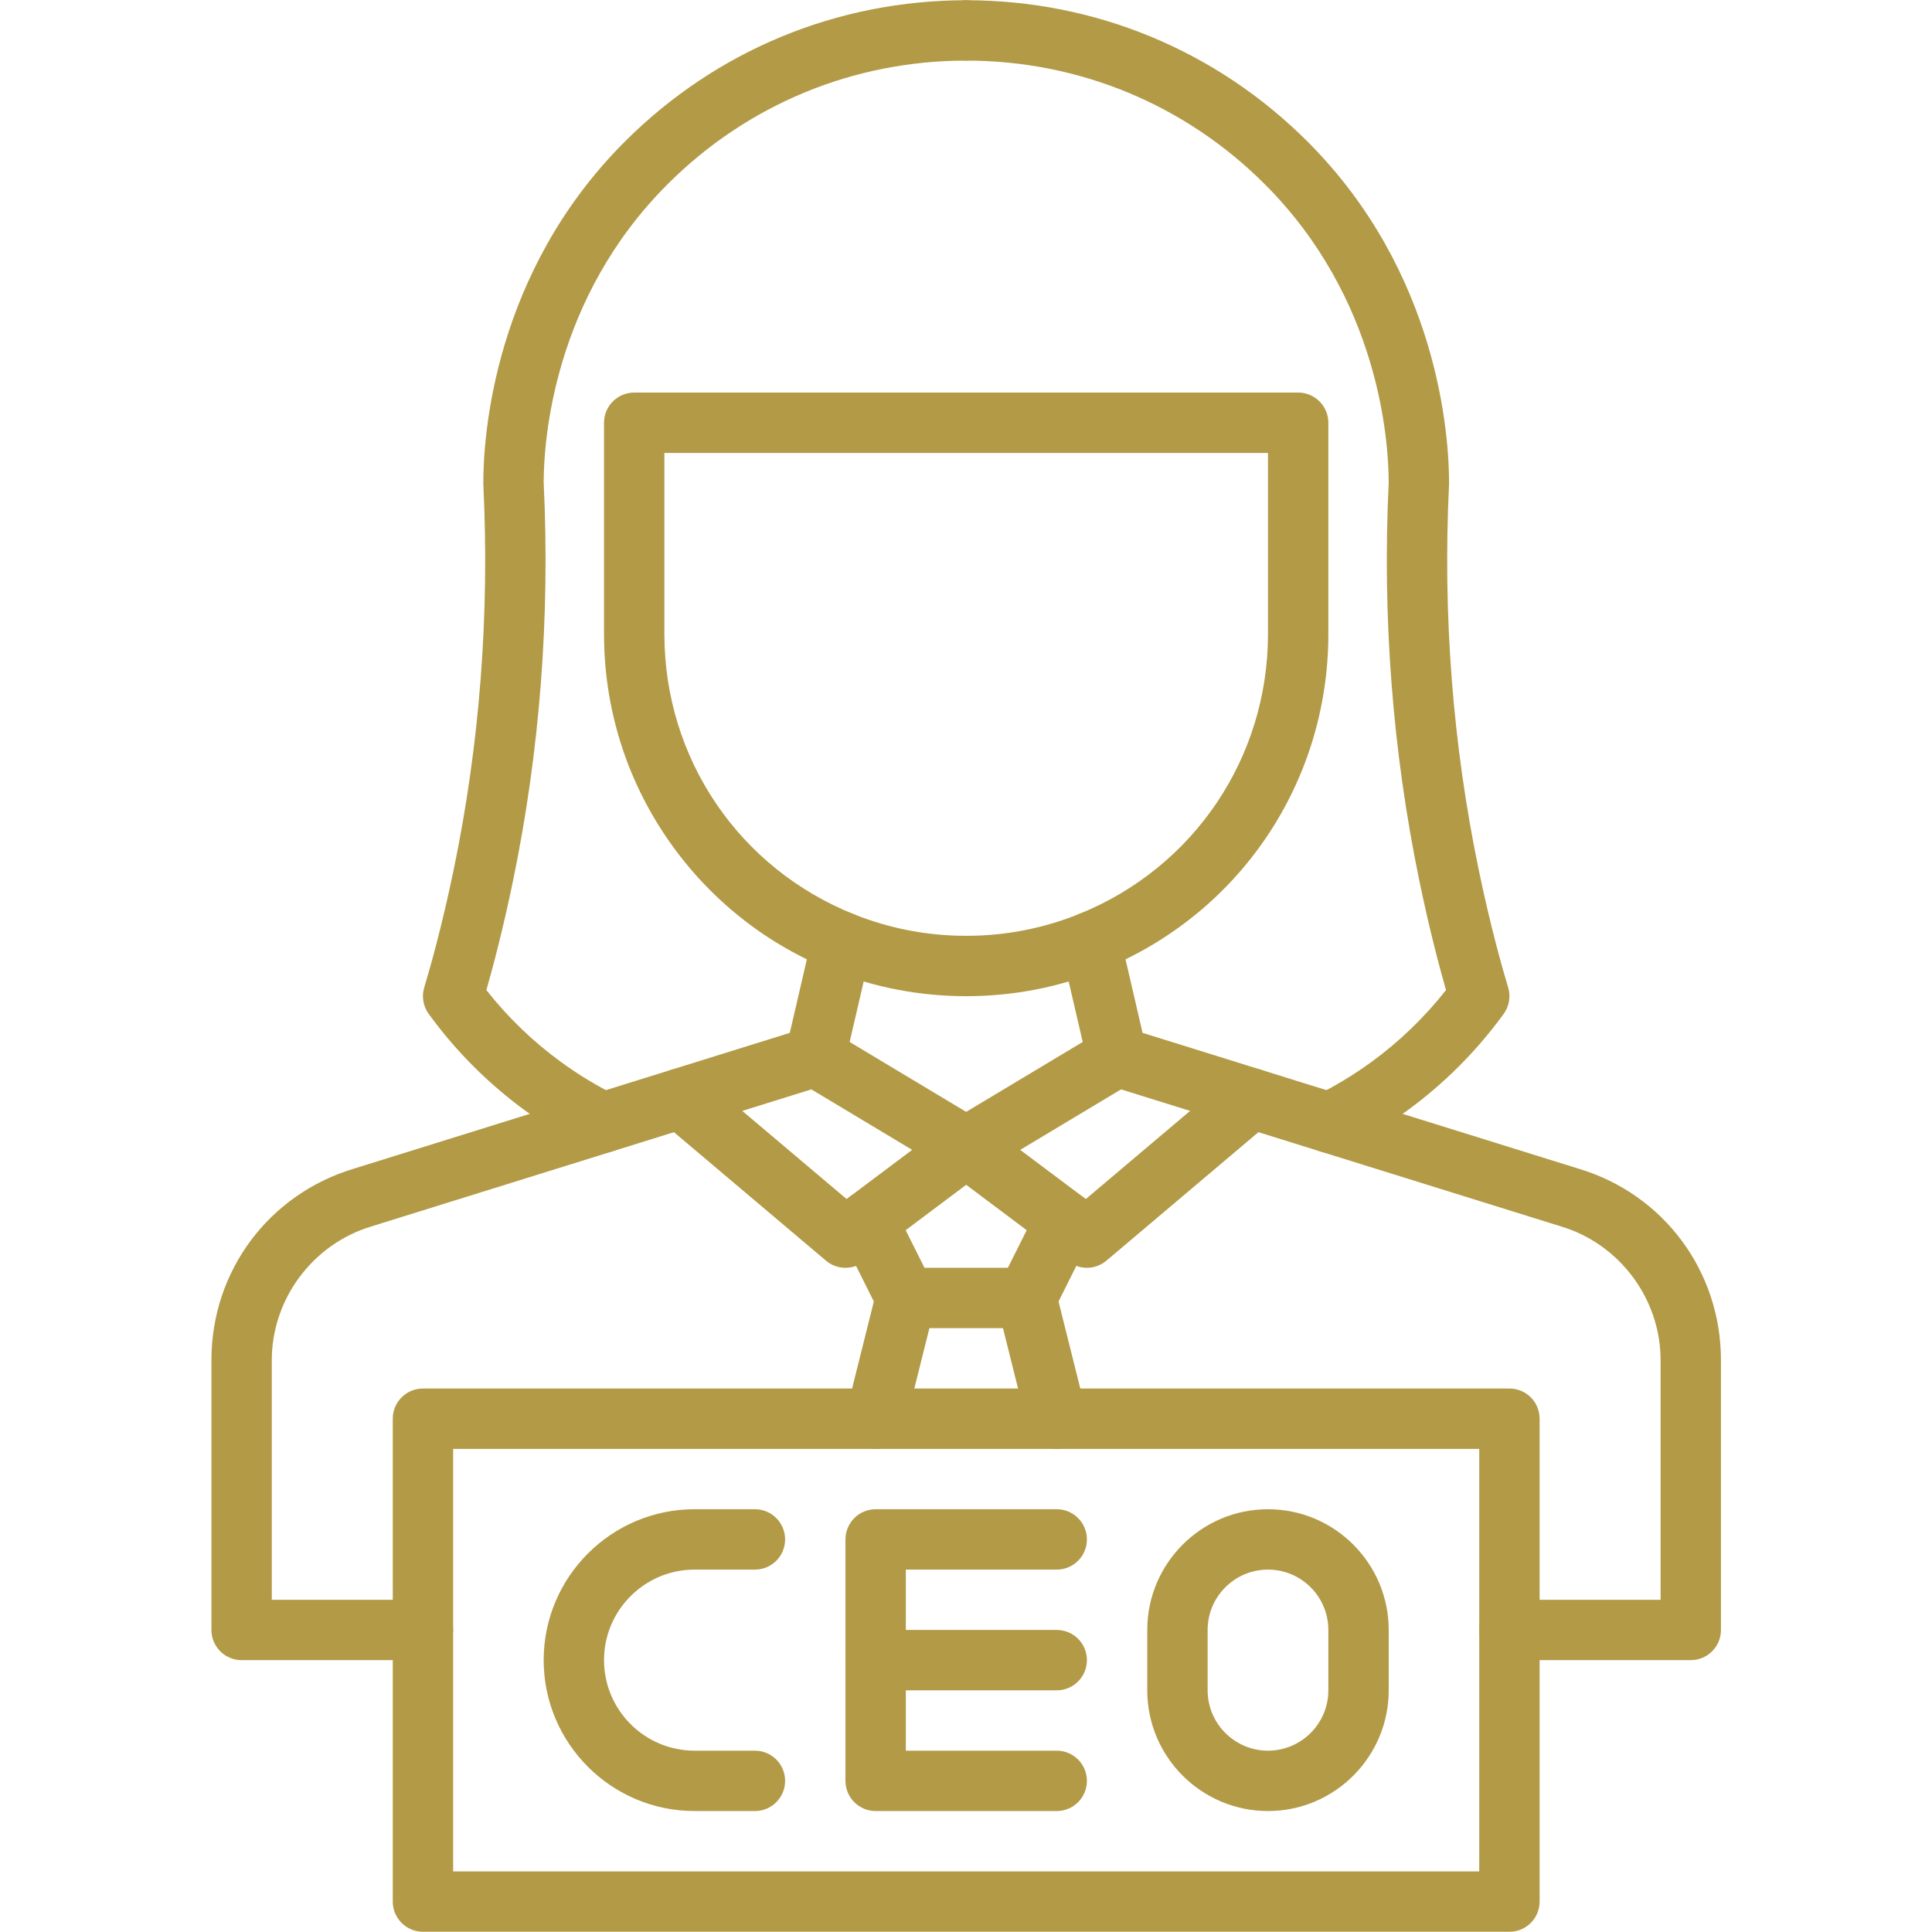
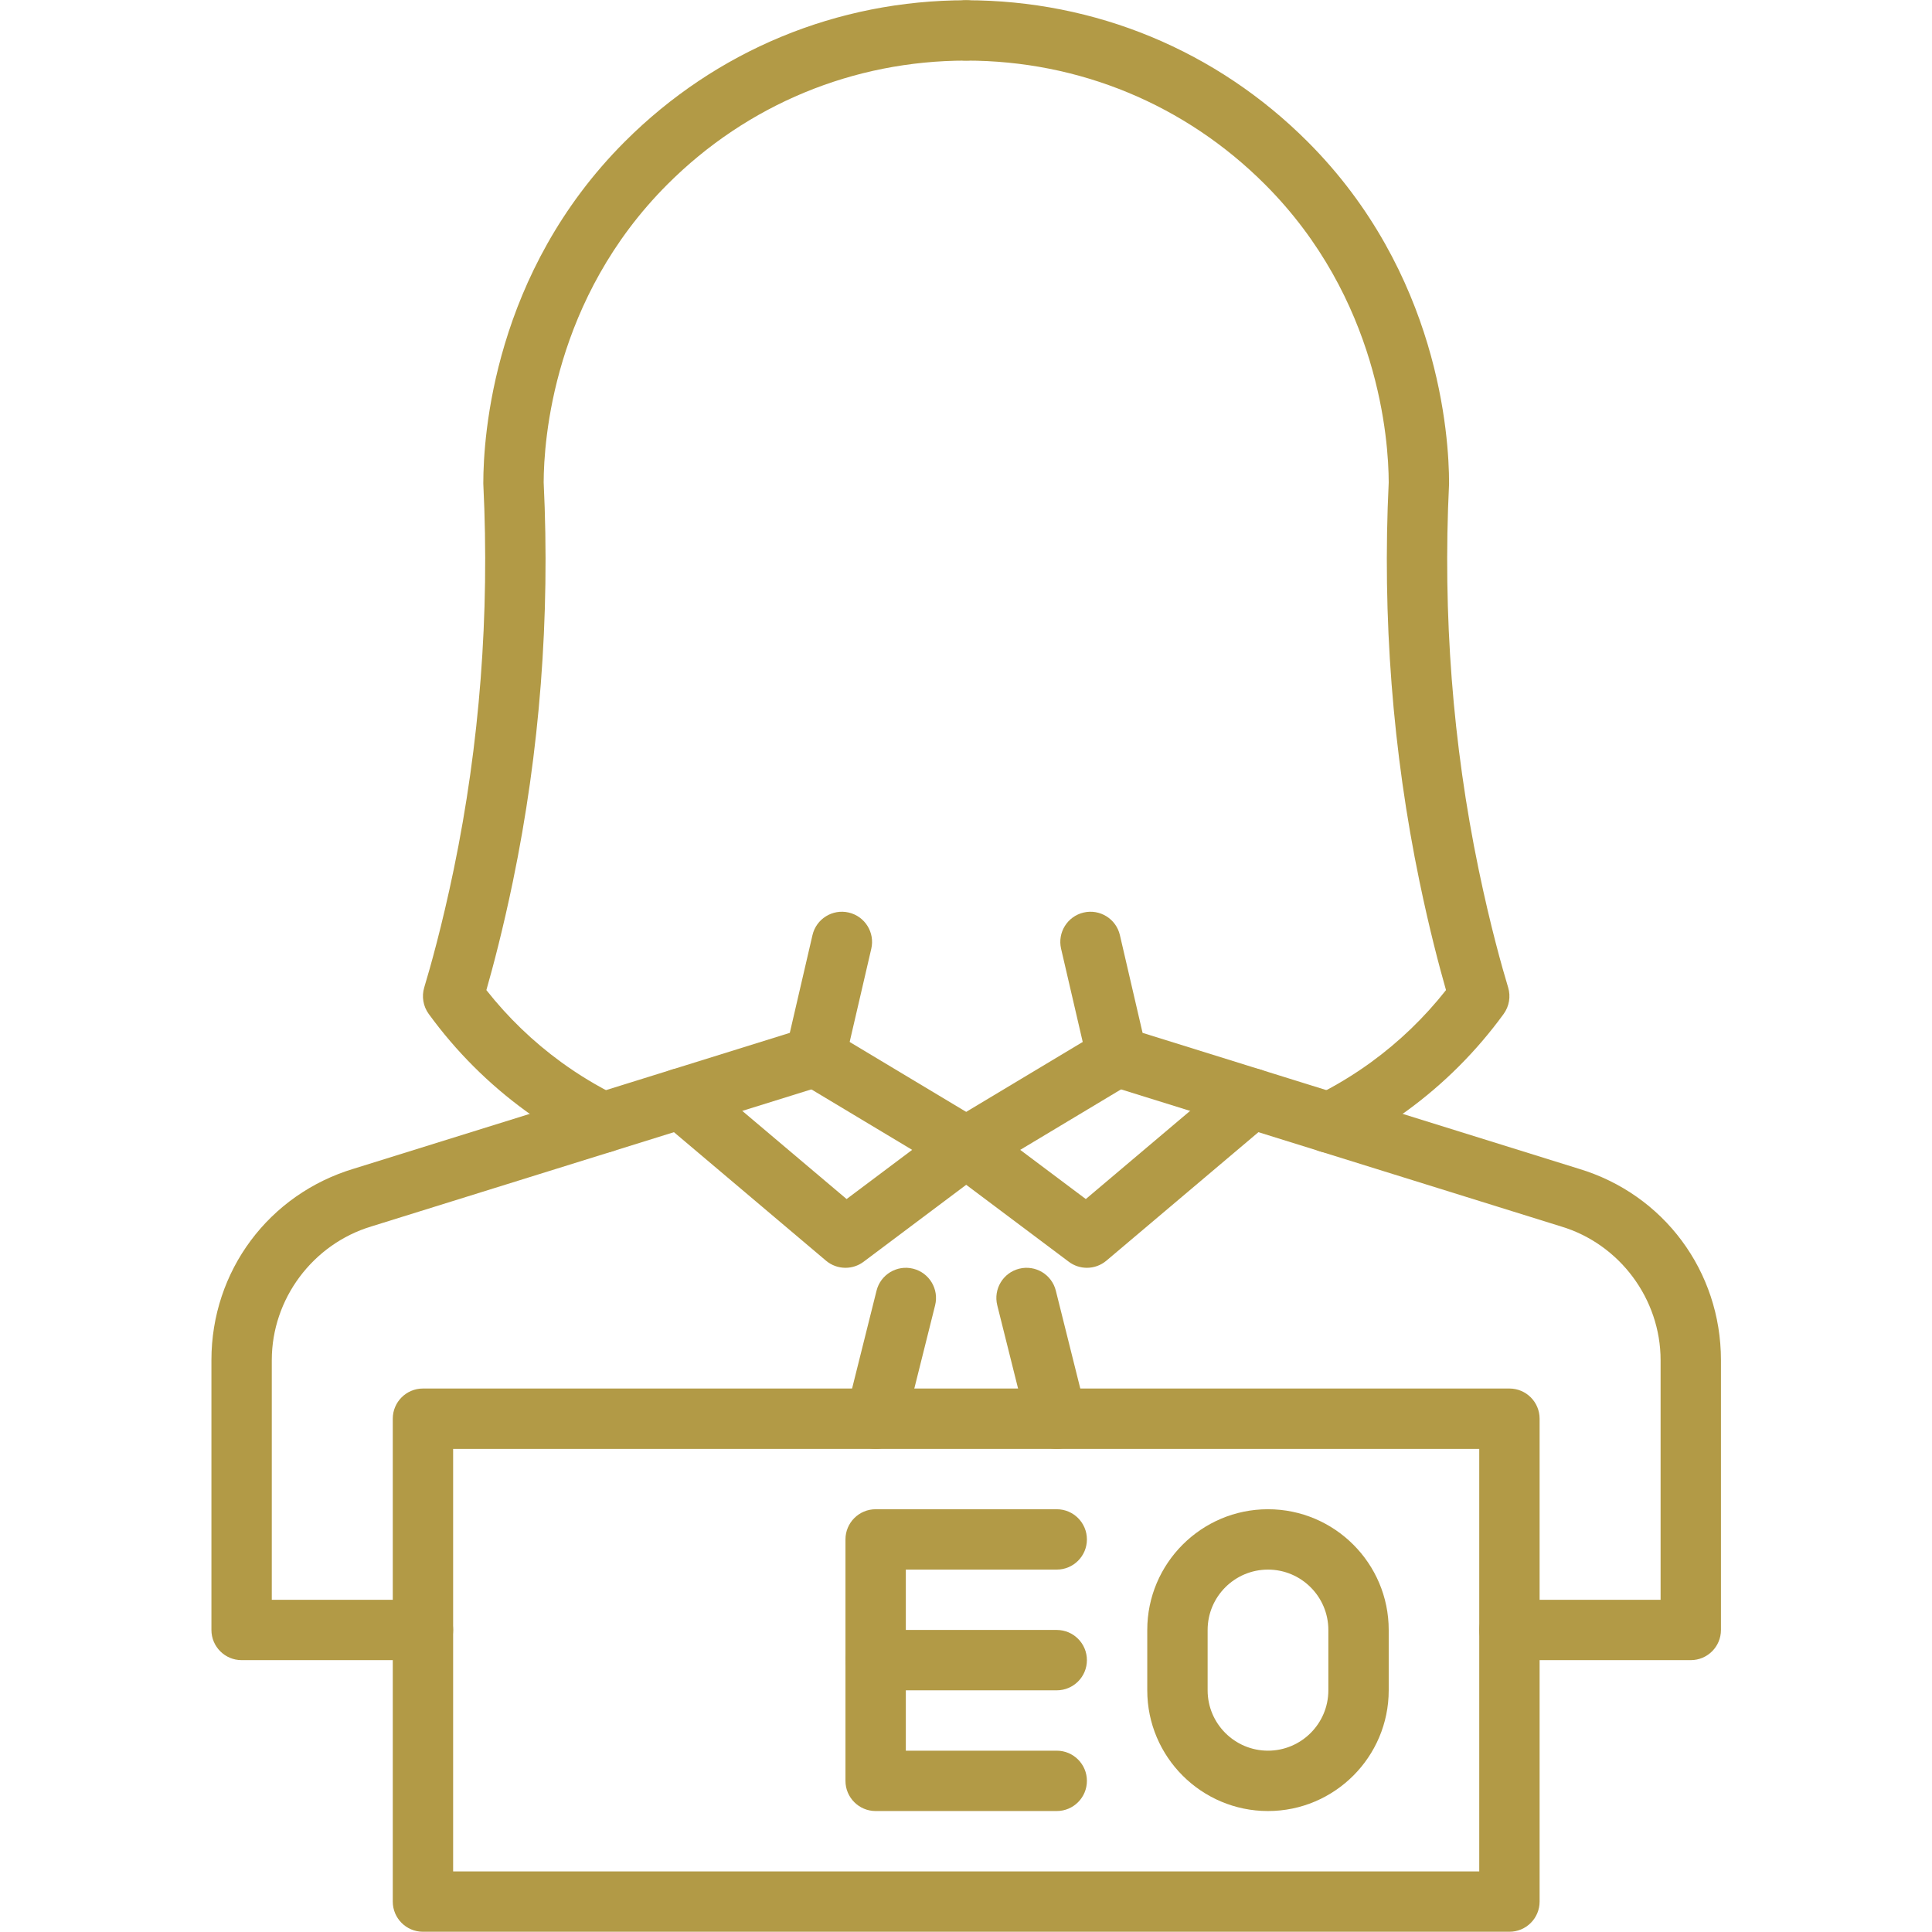
<svg xmlns="http://www.w3.org/2000/svg" width="1080" zoomAndPan="magnify" viewBox="0 0 810 810" height="1080" preserveAspectRatio="xMidYMid meet" version="1.0">
  <defs>
    <clipPath id="5d2f304fbf">
      <path d="M 444 382 L 721.594 382 L 721.594 697 L 444 697 Z M 444 382 " clip-rule="nonzero" />
    </clipPath>
    <clipPath id="790ceeed4f">
      <path d="M 88.594 382 L 366 382 L 366 697 L 88.594 697 Z M 88.594 382 " clip-rule="nonzero" />
    </clipPath>
  </defs>
  <g clip-path="url(#5d2f304fbf)">
    <path fill="#b29a46" d="M 708.863 696.02 L 632.836 696.02 C 625.848 696.02 620.18 690.355 620.18 683.367 C 620.18 676.379 625.848 670.715 632.836 670.715 L 696.211 670.715 L 696.211 570.25 C 696.211 544.617 679.059 521.566 654.504 514.199 L 464.582 455.039 C 460.293 453.703 457.035 450.195 456.02 445.82 L 444.867 397.77 C 443.289 390.965 447.527 384.164 454.332 382.582 C 461.145 381.008 467.941 385.242 469.52 392.047 L 479.031 433.035 L 661.902 490 C 697.512 500.684 721.516 532.949 721.516 570.25 L 721.516 683.367 C 721.516 690.355 715.852 696.02 708.863 696.02 Z M 708.863 696.02 " fill-opacity="1" fill-rule="nonzero" />
  </g>
-   <path fill="#b29a46" d="M 405.078 417.652 C 385.715 417.652 366.844 414.055 348.984 406.949 C 321.059 395.844 297.23 376.859 280.086 352.047 C 262.523 326.633 253.242 296.816 253.242 265.816 L 253.242 177.246 C 253.242 170.258 258.906 164.59 265.895 164.59 L 544.262 164.59 C 551.25 164.59 556.918 170.258 556.918 177.246 L 556.918 265.816 C 556.918 328.055 519.633 383.332 461.934 406.641 C 443.883 413.949 424.75 417.652 405.078 417.652 Z M 278.547 189.898 L 278.547 265.816 C 278.547 317.992 309.867 364.16 358.336 383.438 C 373.207 389.348 388.934 392.348 405.078 392.348 C 421.48 392.348 437.418 389.262 452.449 383.18 C 500.539 363.754 531.609 317.688 531.609 265.816 L 531.609 189.898 Z M 278.547 189.898 " fill-opacity="1" fill-rule="nonzero" />
  <path fill="#b29a46" d="M 455.691 531.531 C 453.023 531.531 450.355 530.691 448.098 529 L 397.488 491.039 C 394.117 488.512 392.227 484.473 392.445 480.266 C 392.66 476.055 394.957 472.234 398.57 470.066 L 461.836 432.109 C 467.832 428.516 475.598 430.457 479.199 436.449 C 482.793 442.441 480.848 450.211 474.859 453.809 L 427.727 482.086 L 455.227 502.707 L 516.562 450.867 C 521.898 446.355 529.883 447.027 534.395 452.363 C 538.906 457.703 538.234 465.684 532.898 470.195 L 463.859 528.543 C 461.508 530.527 458.602 531.531 455.691 531.531 Z M 455.691 531.531 " fill-opacity="1" fill-rule="nonzero" />
  <path fill="#b29a46" d="M 632.836 809.898 L 177.324 809.898 C 170.336 809.898 164.672 804.234 164.672 797.246 L 164.672 594.797 C 164.672 587.809 170.336 582.145 177.324 582.145 L 632.836 582.145 C 639.824 582.145 645.488 587.809 645.488 594.797 L 645.488 797.246 C 645.488 804.234 639.824 809.898 632.836 809.898 Z M 189.977 784.594 L 620.18 784.594 L 620.18 607.449 L 189.977 607.449 Z M 189.977 784.594 " fill-opacity="1" fill-rule="nonzero" />
  <path fill="#b29a46" d="M 557.305 483.324 C 552.641 483.324 548.156 480.734 545.949 476.27 C 542.855 470.004 545.426 462.418 551.695 459.324 C 559.762 455.34 567.527 450.648 574.785 445.375 C 586.629 436.762 597.188 426.594 606.246 415.102 C 603.414 405.195 599.266 389.5 595.141 369.609 C 583.84 315.094 579.496 258.789 582.223 202.25 C 582.18 184.652 578.207 125.164 530.332 77.293 C 496.887 43.832 452.406 25.406 405.078 25.406 C 398.09 25.406 392.426 19.742 392.426 12.754 C 392.426 5.766 398.09 0.102 405.078 0.102 C 459.168 0.102 510.004 21.164 548.23 59.402 C 603.25 114.426 607.527 182.879 607.527 202.551 C 607.527 202.758 607.523 202.961 607.512 203.164 C 604.859 257.68 609.031 311.949 619.918 364.473 C 624.855 388.273 629.789 405.715 632.293 413.988 C 633.441 417.781 632.742 421.895 630.414 425.098 C 619.02 440.758 605.309 454.465 589.664 465.844 C 581.25 471.957 572.242 477.398 562.898 482.012 C 561.098 482.902 559.188 483.324 557.305 483.324 Z M 594.875 202.551 L 594.891 202.551 Z M 594.875 202.551 " fill-opacity="1" fill-rule="nonzero" />
  <g clip-path="url(#790ceeed4f)">
    <path fill="#b29a46" d="M 177.324 696.02 L 101.293 696.02 C 94.305 696.02 88.641 690.355 88.641 683.367 L 88.641 570.25 C 88.641 532.949 112.648 500.684 148.383 489.961 L 331.129 433.035 L 340.637 392.047 C 342.219 385.242 349.016 381.008 355.824 382.582 C 362.633 384.164 366.871 390.961 365.289 397.77 L 354.141 445.82 C 353.125 450.195 349.867 453.703 345.578 455.039 L 155.781 514.16 C 131.098 521.57 113.949 544.617 113.949 570.25 L 113.949 670.715 L 177.324 670.715 C 184.312 670.715 189.977 676.379 189.977 683.367 C 189.977 690.355 184.312 696.02 177.324 696.02 Z M 177.324 696.02 " fill-opacity="1" fill-rule="nonzero" />
  </g>
  <path fill="#b29a46" d="M 354.469 531.531 C 351.555 531.531 348.652 530.531 346.301 528.543 L 277.262 470.195 C 271.922 465.684 271.254 457.703 275.766 452.363 C 280.277 447.027 288.258 446.355 293.598 450.867 L 354.938 502.707 L 382.43 482.086 L 335.305 453.809 C 329.312 450.215 327.367 442.441 330.965 436.449 C 334.559 430.453 342.332 428.516 348.324 432.109 L 411.59 470.066 C 415.203 472.234 417.5 476.059 417.715 480.266 C 417.934 484.473 416.039 488.512 412.672 491.039 L 362.059 529 C 359.805 530.691 357.133 531.531 354.469 531.531 Z M 354.469 531.531 " fill-opacity="1" fill-rule="nonzero" />
  <path fill="#b29a46" d="M 252.852 483.324 C 250.973 483.324 249.062 482.902 247.262 482.012 C 237.914 477.398 228.91 471.961 220.5 465.848 C 204.852 454.469 191.141 440.758 179.746 425.098 C 177.414 421.895 176.719 417.781 177.863 413.988 C 180.367 405.719 185.301 388.285 190.242 364.469 C 201.125 311.949 205.301 257.676 202.645 203.164 C 202.633 202.961 202.629 202.758 202.629 202.551 C 202.629 182.879 206.906 114.426 261.93 59.402 C 300.152 21.164 350.992 0.102 405.078 0.102 C 412.066 0.102 417.73 5.766 417.73 12.754 C 417.73 19.742 412.066 25.406 405.078 25.406 C 357.754 25.406 313.27 43.832 279.824 77.293 C 231.953 125.168 227.98 184.656 227.938 202.25 C 230.664 258.793 226.316 315.094 215.02 369.609 C 210.891 389.512 206.746 405.199 203.914 415.102 C 212.969 426.598 223.531 436.766 235.379 445.379 C 242.629 450.648 250.398 455.344 258.465 459.324 C 264.73 462.418 267.301 470.004 264.207 476.273 C 262.004 480.738 257.516 483.324 252.852 483.324 Z M 252.852 483.324 " fill-opacity="1" fill-rule="nonzero" />
-   <path fill="#b29a46" d="M 316.508 759.285 L 291.203 759.285 C 256.316 759.285 227.938 730.906 227.938 696.02 C 227.938 661.137 256.316 632.754 291.203 632.754 L 316.508 632.754 C 323.496 632.754 329.16 638.422 329.16 645.41 C 329.16 652.395 323.496 658.062 316.508 658.062 L 291.203 658.062 C 270.273 658.062 253.242 675.09 253.242 696.02 C 253.242 716.949 270.273 733.98 291.203 733.98 L 316.508 733.98 C 323.496 733.98 329.16 739.645 329.16 746.633 C 329.16 753.621 323.496 759.285 316.508 759.285 Z M 316.508 759.285 " fill-opacity="1" fill-rule="nonzero" />
  <path fill="#b29a46" d="M 443.039 759.285 L 367.121 759.285 C 360.133 759.285 354.465 753.621 354.465 746.633 L 354.465 645.41 C 354.465 638.422 360.133 632.754 367.121 632.754 L 443.039 632.754 C 450.027 632.754 455.691 638.422 455.691 645.41 C 455.691 652.395 450.027 658.062 443.039 658.062 L 379.773 658.062 L 379.773 733.98 L 443.039 733.98 C 450.027 733.98 455.691 739.645 455.691 746.633 C 455.691 753.621 450.027 759.285 443.039 759.285 Z M 443.039 759.285 " fill-opacity="1" fill-rule="nonzero" />
  <path fill="#b29a46" d="M 443.039 708.676 L 367.121 708.676 C 360.133 708.676 354.465 703.008 354.465 696.02 C 354.465 689.035 360.133 683.367 367.121 683.367 L 443.039 683.367 C 450.027 683.367 455.691 689.035 455.691 696.02 C 455.691 703.008 450.027 708.676 443.039 708.676 Z M 443.039 708.676 " fill-opacity="1" fill-rule="nonzero" />
  <path fill="#b29a46" d="M 531.609 759.285 C 503.703 759.285 480.996 736.582 480.996 708.676 L 480.996 683.367 C 480.996 655.461 503.703 632.754 531.609 632.754 C 559.52 632.754 582.223 655.461 582.223 683.367 L 582.223 708.676 C 582.223 736.582 559.52 759.285 531.609 759.285 Z M 531.609 658.062 C 517.656 658.062 506.305 669.414 506.305 683.367 L 506.305 708.676 C 506.305 722.629 517.656 733.98 531.609 733.98 C 545.562 733.98 556.918 722.629 556.918 708.676 L 556.918 683.367 C 556.918 669.414 545.562 658.062 531.609 658.062 Z M 531.609 658.062 " fill-opacity="1" fill-rule="nonzero" />
-   <path fill="#b29a46" d="M 430.387 556.836 L 379.773 556.836 C 374.98 556.836 370.598 554.129 368.457 549.844 L 352.355 517.641 C 349.23 511.391 351.766 503.789 358.016 500.664 C 364.266 497.539 371.867 500.074 374.988 506.324 L 387.594 531.531 L 422.562 531.531 L 435.168 506.324 C 438.293 500.07 445.895 497.539 452.141 500.664 C 458.395 503.789 460.926 511.391 457.801 517.637 L 441.699 549.84 C 439.559 554.129 435.176 556.836 430.387 556.836 Z M 430.387 556.836 " fill-opacity="1" fill-rule="nonzero" />
  <path fill="#b29a46" d="M 367.129 607.453 C 366.113 607.453 365.082 607.328 364.051 607.07 C 357.273 605.379 353.152 598.508 354.844 591.727 L 367.496 541.117 C 369.191 534.336 376.066 530.215 382.844 531.91 C 389.621 533.605 393.742 540.477 392.051 547.254 L 379.398 597.867 C 377.957 603.613 372.797 607.453 367.129 607.453 Z M 367.129 607.453 " fill-opacity="1" fill-rule="nonzero" />
  <path fill="#b29a46" d="M 443.027 607.453 C 437.359 607.453 432.199 603.613 430.762 597.863 L 418.109 547.254 C 416.414 540.473 420.535 533.602 427.316 531.91 C 434.105 530.215 440.965 534.336 442.66 541.113 L 455.312 591.727 C 457.008 598.504 452.887 605.375 446.105 607.07 C 445.078 607.328 444.043 607.453 443.027 607.453 Z M 443.027 607.453 " fill-opacity="1" fill-rule="nonzero" />
</svg>